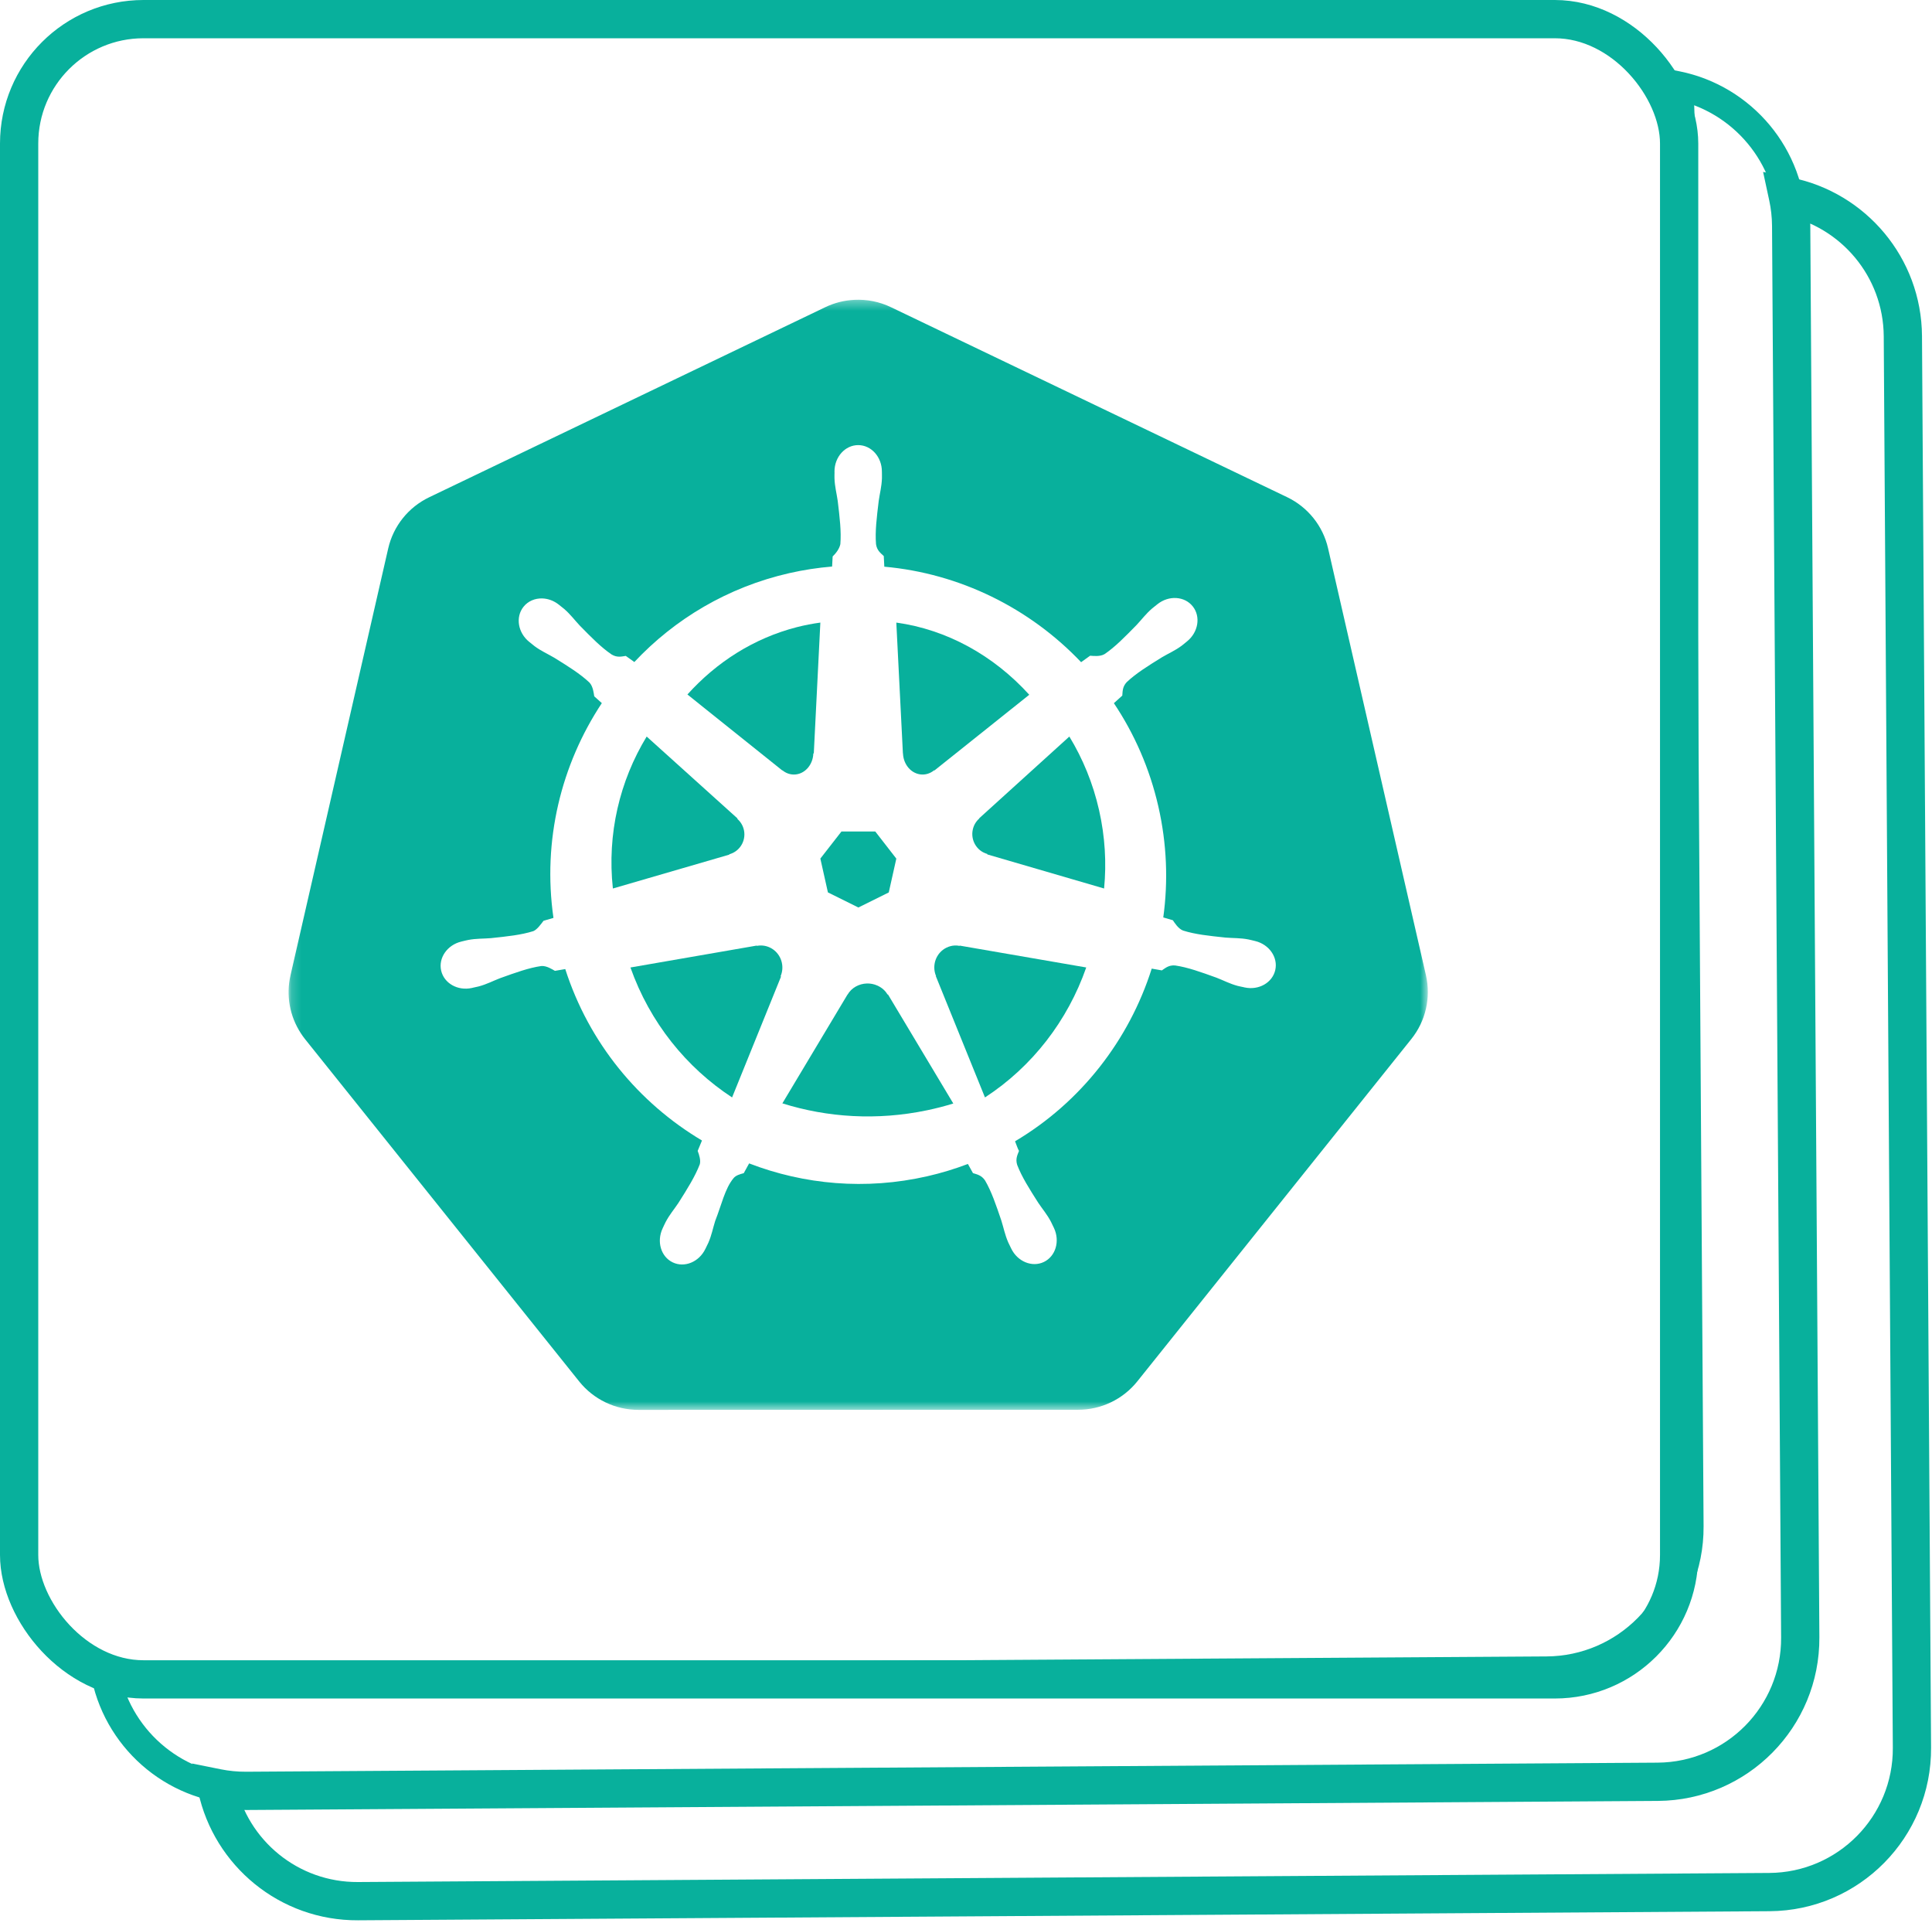
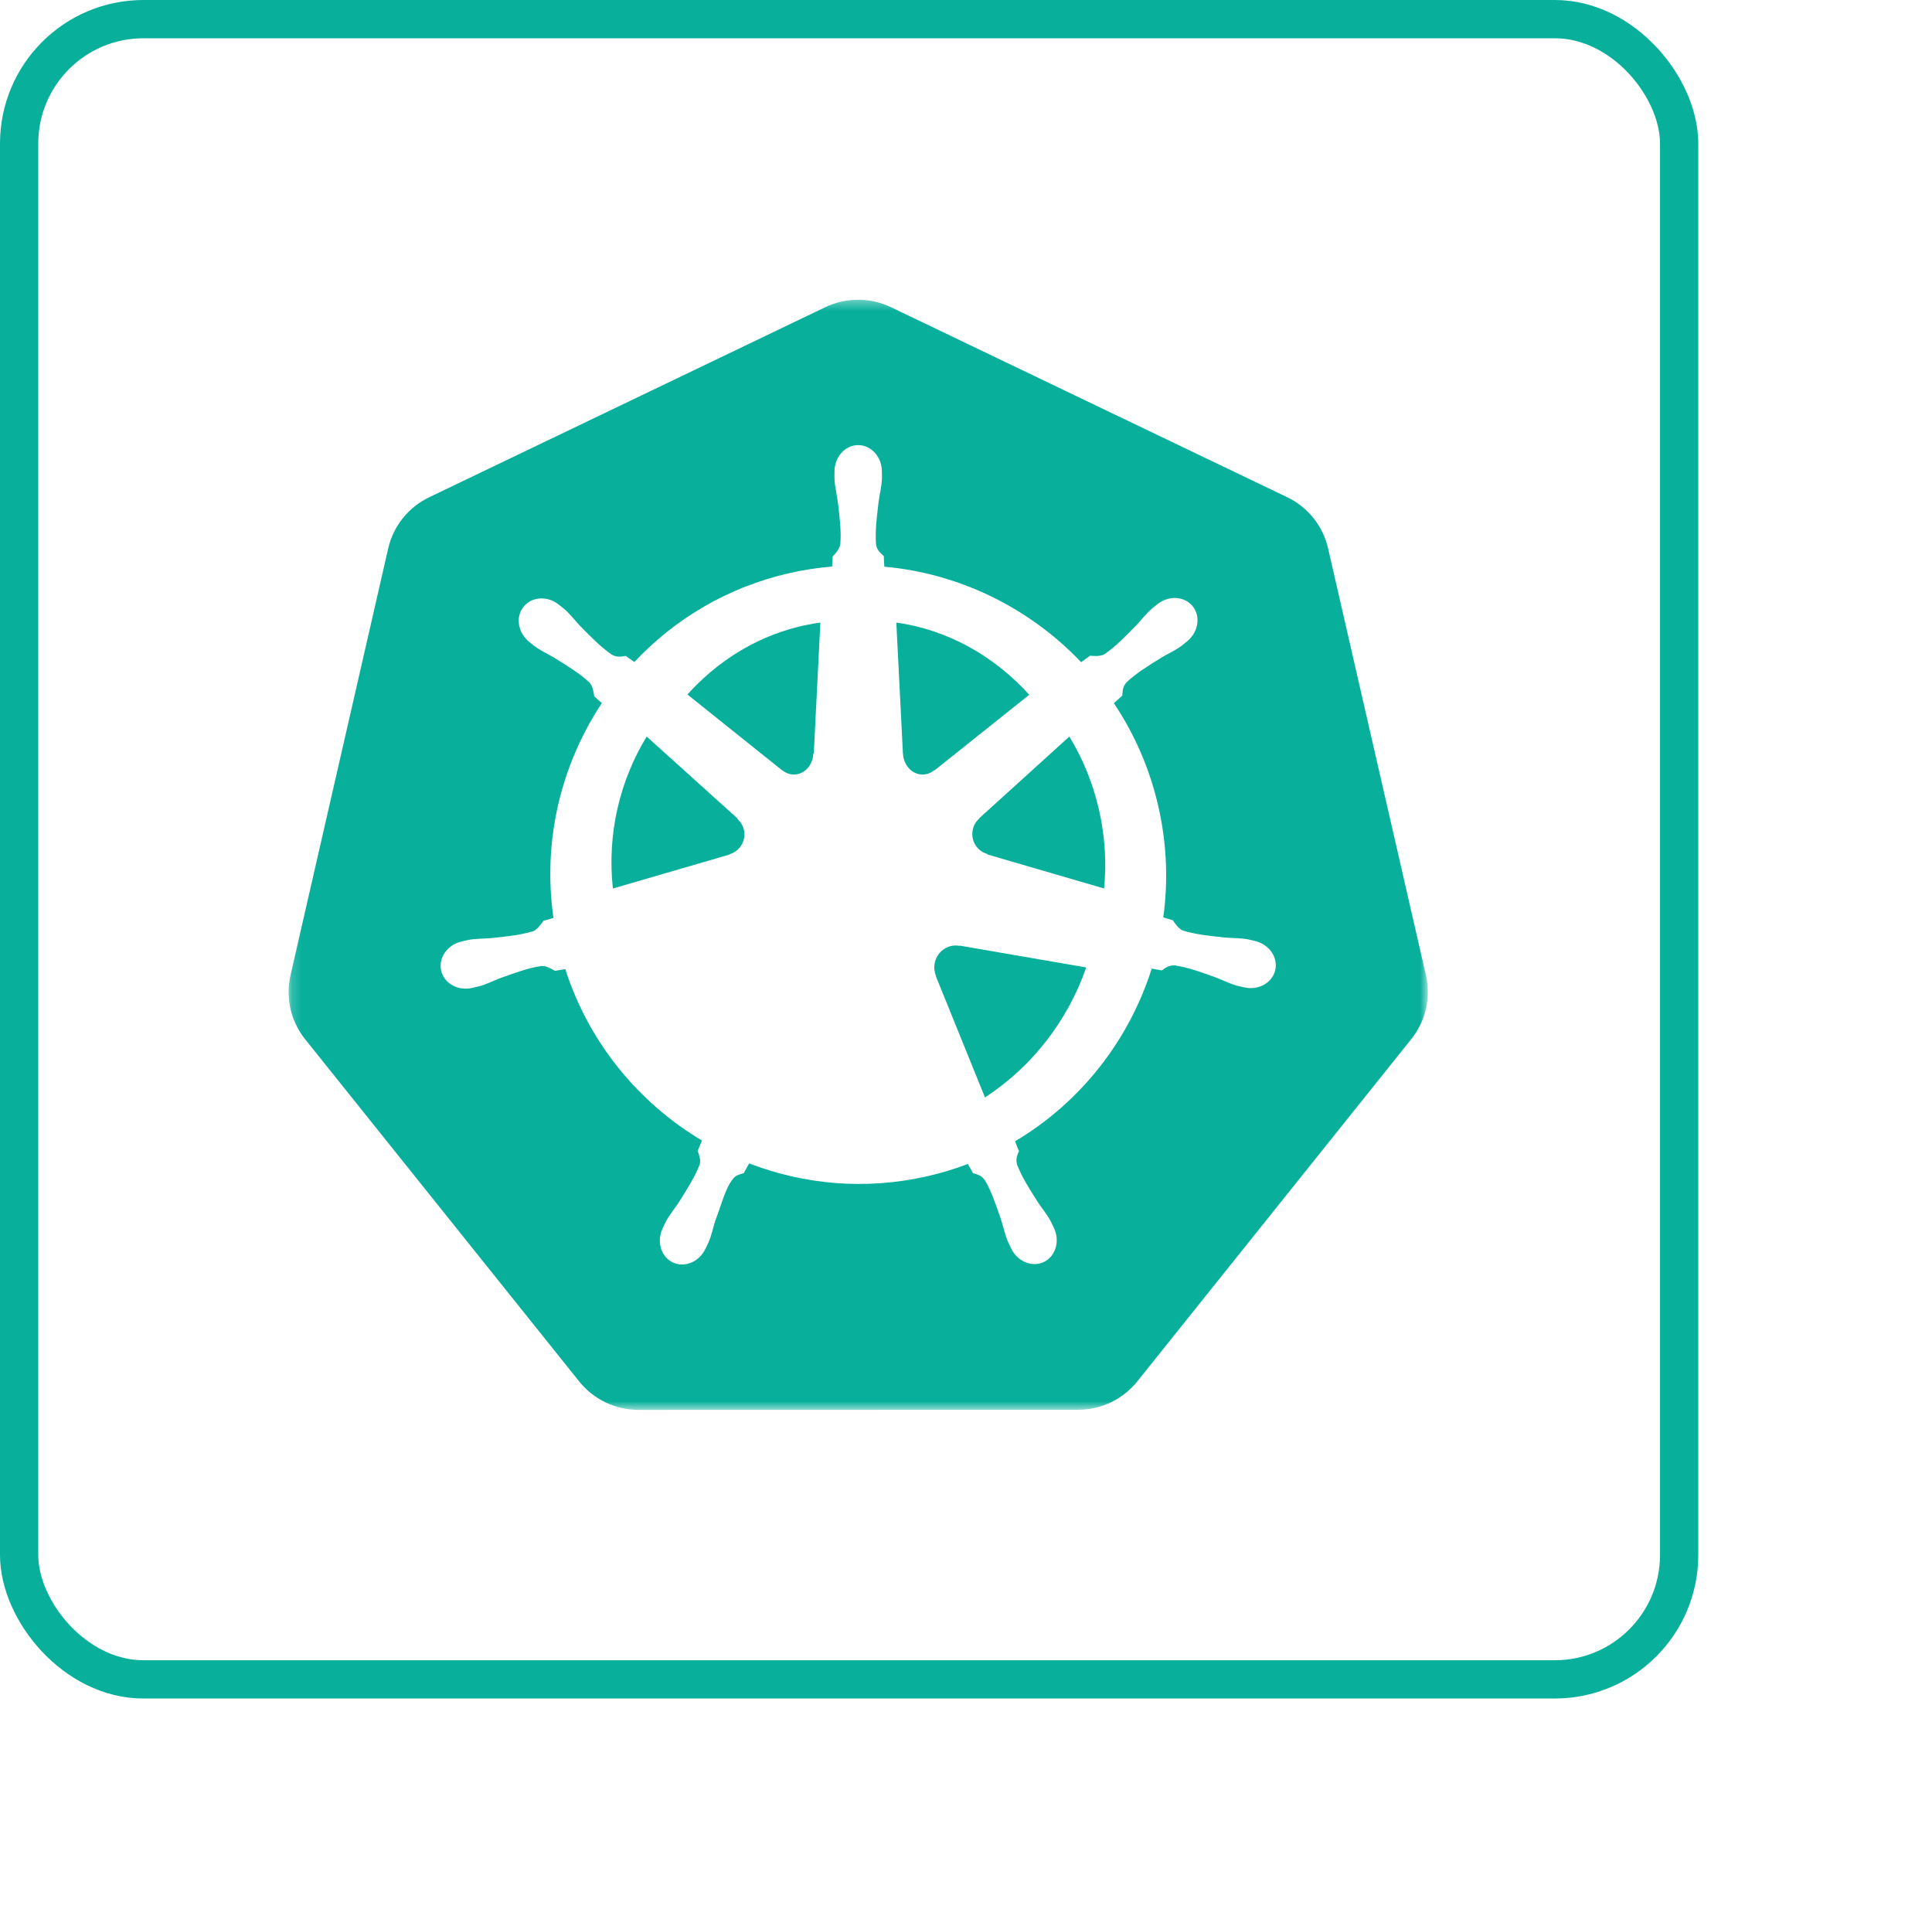
<svg xmlns="http://www.w3.org/2000/svg" width="202" height="201" viewBox="0 0 202 201" fill="none">
-   <path fill-rule="evenodd" clip-rule="evenodd" d="M81.744 100.633C81.508 99.576 80.597 98.856 79.58 98.841C79.435 98.839 79.285 98.852 79.138 98.88L79.116 98.852L65.916 101.141C67.953 106.899 71.761 111.592 76.543 114.726L81.656 102.101L81.618 102.05C81.801 101.618 81.854 101.128 81.744 100.633Z" fill="#08B09C" />
  <path fill-rule="evenodd" clip-rule="evenodd" d="M76.26 89.302C76.681 89.186 77.073 88.938 77.365 88.568C78.08 87.664 77.954 86.361 77.097 85.611L77.107 85.558L67.613 76.999C64.795 81.626 63.46 87.175 64.079 92.884L76.25 89.344L76.26 89.302Z" fill="#08B09C" />
  <path fill-rule="evenodd" clip-rule="evenodd" d="M81.811 80.531C82.147 80.808 82.56 80.97 83.008 80.97C84.102 80.97 84.992 79.994 85.038 78.772L85.087 78.745L85.772 65.085C84.955 65.197 84.134 65.353 83.314 65.563C78.82 66.716 74.921 69.217 71.873 72.602L81.791 80.542L81.811 80.531Z" fill="#08B09C" />
-   <path fill-rule="evenodd" clip-rule="evenodd" d="M86.562 93.291L89.748 94.87L92.925 93.296L93.715 89.76L91.515 86.927H87.976L85.772 89.756L86.562 93.291Z" fill="#08B09C" />
  <path fill-rule="evenodd" clip-rule="evenodd" d="M94.413 78.77C94.431 79.24 94.578 79.707 94.859 80.104C95.545 81.072 96.785 81.251 97.665 80.528L97.7 80.545L107.614 72.63C103.873 68.507 98.992 65.816 93.714 65.085L94.403 78.764L94.413 78.77Z" fill="#08B09C" />
  <mask id="mask0" mask-type="alpha" maskUnits="userSpaceOnUse" x="30" y="31" width="120" height="117">
    <path fill-rule="evenodd" clip-rule="evenodd" d="M30.174 31.334H149.287V147.388H30.174V31.334Z" fill="white" />
  </mask>
  <g mask="url(#mask0)">
    <path fill-rule="evenodd" clip-rule="evenodd" d="M133.335 101.408C133.033 102.737 131.606 103.545 130.136 103.227C130.126 103.224 130.11 103.224 130.099 103.222C130.083 103.218 130.068 103.21 130.052 103.206C129.847 103.16 129.59 103.116 129.411 103.067C128.563 102.839 127.949 102.499 127.186 102.206C125.546 101.615 124.188 101.122 122.865 100.929C122.193 100.876 121.85 101.199 121.477 101.445C121.296 101.409 120.739 101.31 120.418 101.259C118.043 108.754 112.986 115.243 106.129 119.309C106.248 119.595 106.449 120.205 106.542 120.314C106.386 120.733 106.151 121.135 106.352 121.781C106.833 123.034 107.611 124.258 108.55 125.732C109.004 126.413 109.469 126.937 109.879 127.716C109.977 127.902 110.107 128.189 110.202 128.386C110.839 129.755 110.372 131.331 109.148 131.923C107.915 132.519 106.382 131.889 105.722 130.513C105.627 130.318 105.495 130.059 105.414 129.875C105.063 129.067 104.941 128.375 104.694 127.594C104.131 125.938 103.67 124.567 102.994 123.409C102.617 122.848 102.153 122.776 101.728 122.637C101.65 122.501 101.357 121.961 101.199 121.68C99.83 122.2 98.413 122.633 96.946 122.967C90.515 124.433 84.077 123.839 78.325 121.622L77.764 122.643C77.346 122.755 76.943 122.869 76.696 123.165C75.793 124.247 75.433 125.982 74.777 127.636C74.53 128.418 74.413 129.11 74.062 129.918C73.982 130.1 73.849 130.356 73.755 130.551C73.754 130.552 73.755 130.554 73.755 130.556C73.754 130.558 73.751 130.559 73.749 130.561C73.088 131.933 71.56 132.56 70.328 131.965C69.105 131.374 68.637 129.797 69.274 128.429C69.369 128.232 69.494 127.945 69.592 127.759C70.002 126.979 70.467 126.451 70.921 125.77C71.86 124.296 72.684 122.973 73.165 121.721C73.286 121.305 73.107 120.735 72.945 120.314L73.395 119.229C66.797 115.303 61.587 109.047 59.101 101.307L58.02 101.493C57.73 101.33 57.148 100.944 56.596 100.988C55.272 101.18 53.914 101.674 52.274 102.264C51.512 102.558 50.898 102.893 50.05 103.121C49.87 103.169 49.614 103.219 49.409 103.264C49.392 103.268 49.378 103.276 49.361 103.28C49.35 103.282 49.335 103.283 49.324 103.285C47.855 103.603 46.427 102.795 46.125 101.467C45.823 100.138 46.762 98.79 48.223 98.435C48.233 98.433 48.248 98.427 48.26 98.425C48.267 98.423 48.274 98.421 48.281 98.42C48.489 98.37 48.753 98.301 48.943 98.265C49.805 98.101 50.507 98.142 51.321 98.074C53.053 97.891 54.489 97.743 55.764 97.34C56.168 97.173 56.555 96.615 56.829 96.26L57.867 95.957C56.703 87.869 58.672 79.931 62.924 73.505L62.13 72.792C62.079 72.482 62.013 71.764 61.632 71.356C60.657 70.437 59.428 69.675 57.946 68.756C57.242 68.34 56.597 68.072 55.891 67.549C55.741 67.437 55.541 67.267 55.377 67.134C55.365 67.124 55.352 67.117 55.34 67.107C54.151 66.155 53.878 64.513 54.731 63.438C55.211 62.833 55.945 62.534 56.707 62.56C57.299 62.581 57.913 62.798 58.433 63.215C58.602 63.349 58.833 63.525 58.984 63.656C59.65 64.231 60.055 64.799 60.615 65.395C61.838 66.641 62.848 67.676 63.957 68.426C64.54 68.767 64.987 68.63 65.429 68.57C65.572 68.675 66.051 69.02 66.324 69.208C70.543 64.713 76.084 61.385 82.52 59.917C84.015 59.577 85.513 59.35 87 59.226L87.058 58.173C87.388 57.852 87.758 57.391 87.863 56.886C87.971 55.548 87.796 54.108 87.588 52.371C87.473 51.56 87.282 50.886 87.249 50.005C87.242 49.824 87.252 49.574 87.254 49.367C87.254 49.343 87.249 49.321 87.249 49.297C87.249 47.77 88.359 46.532 89.728 46.532C91.096 46.532 92.206 47.77 92.206 49.297C92.207 49.514 92.219 49.804 92.211 50.005C92.179 50.886 91.987 51.56 91.873 52.371C91.664 54.108 91.484 55.548 91.592 56.886C91.69 57.556 92.079 57.82 92.402 58.131C92.409 58.311 92.438 58.91 92.46 59.242C100.341 59.945 107.66 63.564 113.035 69.224L113.978 68.548C114.298 68.567 115.002 68.665 115.482 68.384C116.591 67.634 117.602 66.594 118.824 65.347C119.384 64.751 119.795 64.183 120.46 63.608C120.612 63.477 120.842 63.301 121.011 63.167C122.2 62.214 123.854 62.315 124.708 63.39C125.562 64.464 125.288 66.107 124.099 67.059C123.931 67.195 123.713 67.382 123.553 67.501C122.847 68.024 122.197 68.292 121.493 68.708C120.011 69.627 118.782 70.389 117.807 71.308C117.347 71.803 117.381 72.271 117.341 72.718C117.203 72.844 116.719 73.276 116.462 73.51C118.598 76.703 120.2 80.327 121.107 84.29C122.005 88.216 122.145 92.139 121.626 95.909L122.626 96.202C122.806 96.457 123.176 97.079 123.696 97.281C124.972 97.685 126.407 97.833 128.14 98.015C128.953 98.083 129.655 98.043 130.518 98.207C130.724 98.246 131.025 98.328 131.238 98.377C132.699 98.731 133.637 100.079 133.335 101.408ZM149.089 101.951L138.857 57.323C138.321 54.983 136.743 53.014 134.572 51.973L93.157 32.116C91.963 31.542 90.642 31.277 89.318 31.345C88.265 31.398 87.233 31.66 86.283 32.116L44.873 51.984C42.702 53.025 41.125 54.994 40.589 57.334L30.373 101.962C29.896 104.039 30.284 106.22 31.448 108.008C31.588 108.225 31.738 108.434 31.898 108.636L60.56 144.421C62.063 146.296 64.342 147.388 66.751 147.388L112.716 147.377C115.124 147.379 117.403 146.289 118.907 144.415L147.558 108.625C149.062 106.749 149.625 104.292 149.089 101.951Z" fill="#08B09C" />
  </g>
  <path fill-rule="evenodd" clip-rule="evenodd" d="M111.805 76.999L102.382 85.542L102.387 85.568C102.059 85.857 101.816 86.249 101.712 86.712C101.458 87.841 102.129 88.968 103.222 89.27L103.233 89.323L115.439 92.884C115.697 90.216 115.54 87.456 114.913 84.691C114.279 81.892 113.212 79.31 111.805 76.999Z" fill="#08B09C" />
-   <path fill-rule="evenodd" clip-rule="evenodd" d="M92.792 103.963C92.564 103.569 92.201 103.24 91.731 103.031C91.373 102.872 90.996 102.801 90.625 102.814C89.808 102.841 89.032 103.262 88.624 103.968H88.612L81.801 115.345C86.515 116.828 91.721 117.16 96.943 116.065C97.875 115.87 98.786 115.635 99.672 115.361L92.844 103.963H92.792Z" fill="#08B09C" />
  <path fill-rule="evenodd" clip-rule="evenodd" d="M100.326 98.882C100.157 98.85 99.984 98.834 99.81 98.844C99.521 98.858 99.231 98.934 98.953 99.071C97.868 99.605 97.396 100.917 97.868 102.037L97.851 102.059L102.984 114.726C107.932 111.506 111.635 106.693 113.571 101.139L100.347 98.855L100.326 98.882Z" fill="#08B09C" />
  <rect x="2" y="2" width="173.562" height="173.562" rx="13" stroke="#08B09C" stroke-width="4" />
-   <path d="M173.395 186.193L173.385 184.693L173.395 186.193ZM175.333 8.931L175.63 7.461L173.384 7.008L173.866 9.247L175.333 8.931ZM175.669 12.008L177.169 11.998L175.669 12.008ZM176.618 159.566L175.118 159.576L176.618 159.566ZM161.715 174.663L161.725 176.163L161.715 174.663ZM14.156 175.612L14.147 174.112L14.156 175.612ZM11.076 175.316L11.373 173.845L9.127 173.392L9.61 175.631L11.076 175.316ZM25.836 187.142L25.846 188.642L25.836 187.142ZM186.798 171.106C186.846 178.562 180.841 184.645 173.385 184.693L173.404 187.693C182.517 187.634 189.857 180.199 189.798 171.087L186.798 171.106ZM185.849 23.548L186.798 171.106L189.798 171.087L188.849 23.528L185.849 23.548ZM175.036 10.402C181.17 11.64 185.807 17.043 185.849 23.548L188.849 23.528C188.798 15.575 183.128 8.975 175.63 7.461L175.036 10.402ZM173.866 9.247C174.059 10.139 174.163 11.066 174.169 12.017L177.169 11.998C177.161 10.839 177.034 9.708 176.799 8.615L173.866 9.247ZM174.169 12.017L175.118 159.576L178.118 159.557L177.169 11.998L174.169 12.017ZM175.118 159.576C175.166 167.032 169.161 173.115 161.705 173.163L161.725 176.163C170.837 176.104 178.177 168.669 178.118 159.557L175.118 159.576ZM161.705 173.163L14.147 174.112L14.166 177.112L161.725 176.163L161.705 173.163ZM14.147 174.112C13.195 174.118 12.268 174.026 11.373 173.845L10.779 176.786C11.874 177.007 13.007 177.119 14.166 177.112L14.147 174.112ZM25.827 185.642C19.322 185.684 13.86 181.118 12.543 175L9.61 175.631C11.22 183.11 17.892 188.693 25.846 188.642L25.827 185.642ZM173.385 184.693L25.827 185.642L25.846 188.642L173.404 187.693L173.385 184.693Z" fill="#08B09C" />
-   <path d="M186.939 20.537L187.334 18.576L184.34 17.972L184.983 20.958L186.939 20.537ZM187.275 23.613L189.275 23.6L187.275 23.613ZM188.224 171.172L186.224 171.185L188.224 171.172ZM173.321 186.268L173.334 188.268L173.321 186.268ZM25.762 187.217L25.749 185.217L25.762 187.217ZM22.681 186.921L23.077 184.96L20.083 184.356L20.726 187.342L22.681 186.921ZM197.904 182.715C197.95 189.895 192.167 195.752 184.987 195.798L185.013 199.798C194.402 199.738 201.964 192.078 201.903 182.689L197.904 182.715ZM196.954 35.157L197.904 182.715L201.903 182.689L200.954 35.131L196.954 35.157ZM186.543 22.497C192.45 23.69 196.914 28.894 196.954 35.157L200.954 35.131C200.901 26.936 195.06 20.136 187.334 18.576L186.543 22.497ZM184.983 20.958C185.168 21.817 185.269 22.709 185.275 23.626L189.275 23.6C189.267 22.407 189.136 21.241 188.894 20.116L184.983 20.958ZM185.275 23.626L186.224 171.185L190.224 171.159L189.275 23.6L185.275 23.626ZM186.224 171.185C186.27 178.364 180.487 184.222 173.308 184.268L173.334 188.268C182.722 188.208 190.284 180.548 190.224 171.159L186.224 171.185ZM173.308 184.268L25.749 185.217L25.775 189.217L173.334 188.268L173.308 184.268ZM25.749 185.217C24.832 185.223 23.939 185.134 23.077 184.96L22.286 188.881C23.414 189.109 24.582 189.225 25.775 189.217L25.749 185.217ZM37.429 196.748C31.166 196.788 25.905 192.391 24.637 186.5L20.726 187.342C22.385 195.047 29.259 200.8 37.455 200.748L37.429 196.748ZM184.987 195.798L37.429 196.748L37.455 200.748L185.013 199.798L184.987 195.798Z" fill="#08B09C" />
</svg>